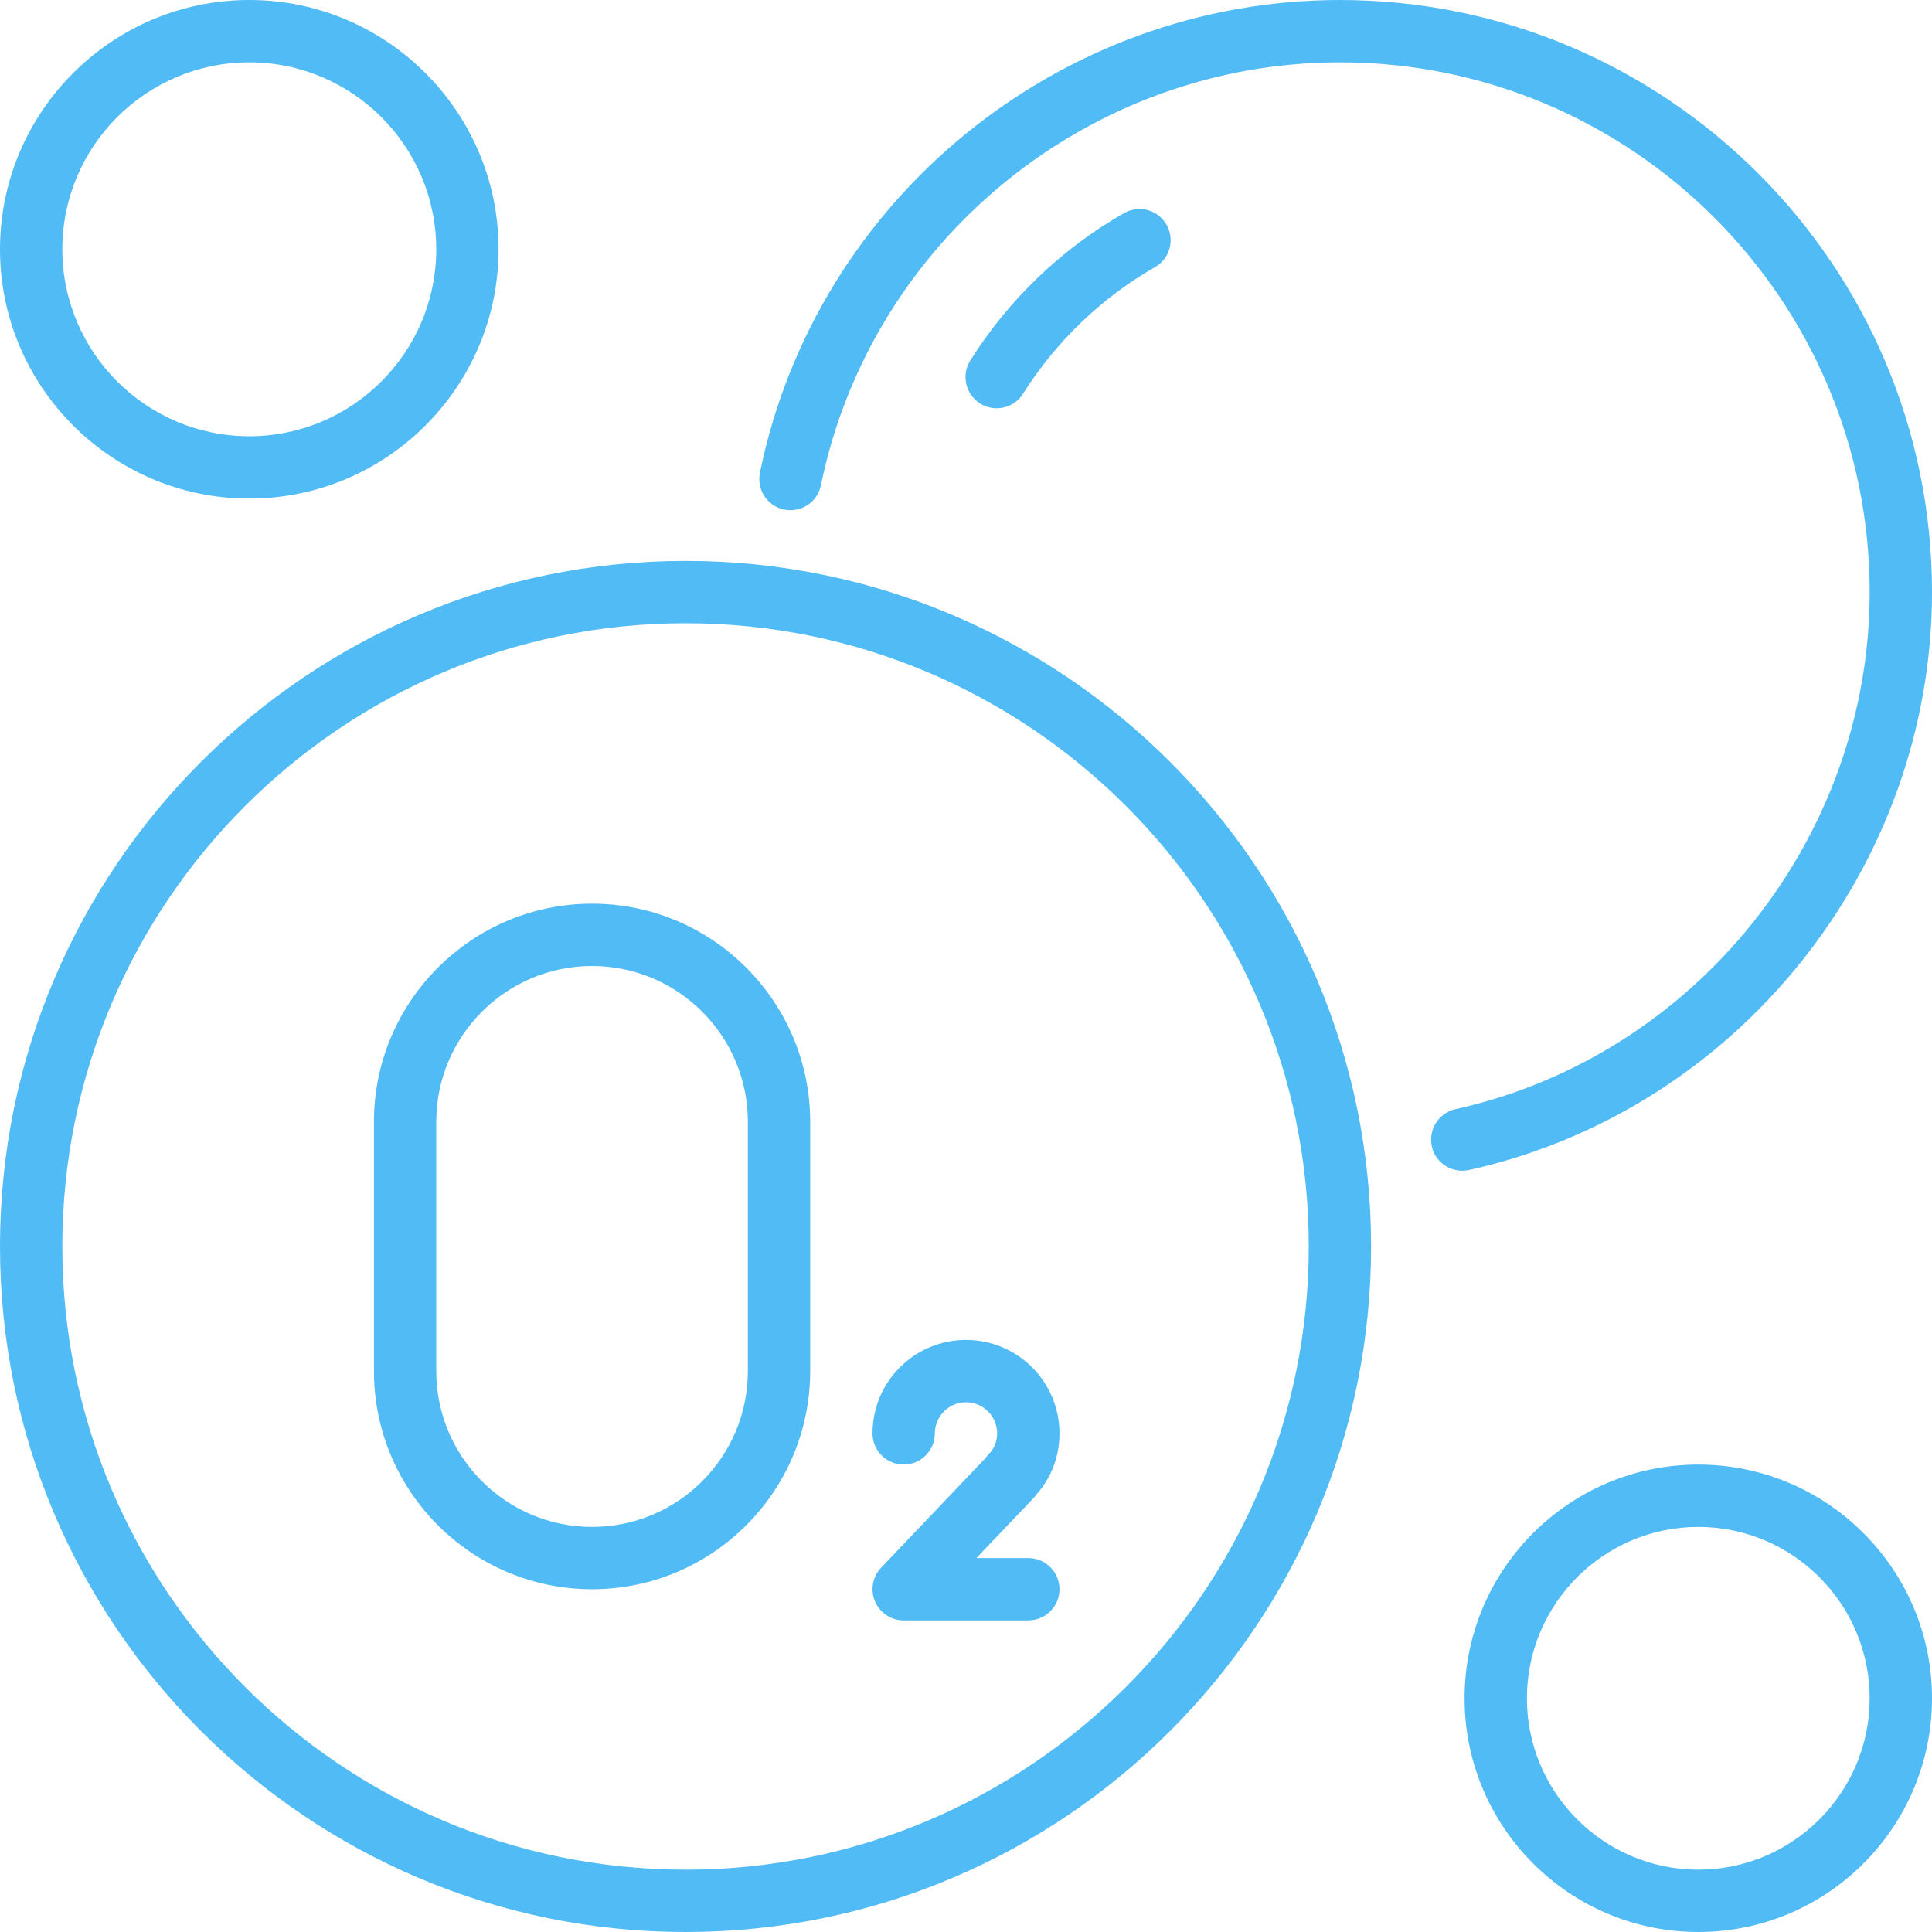
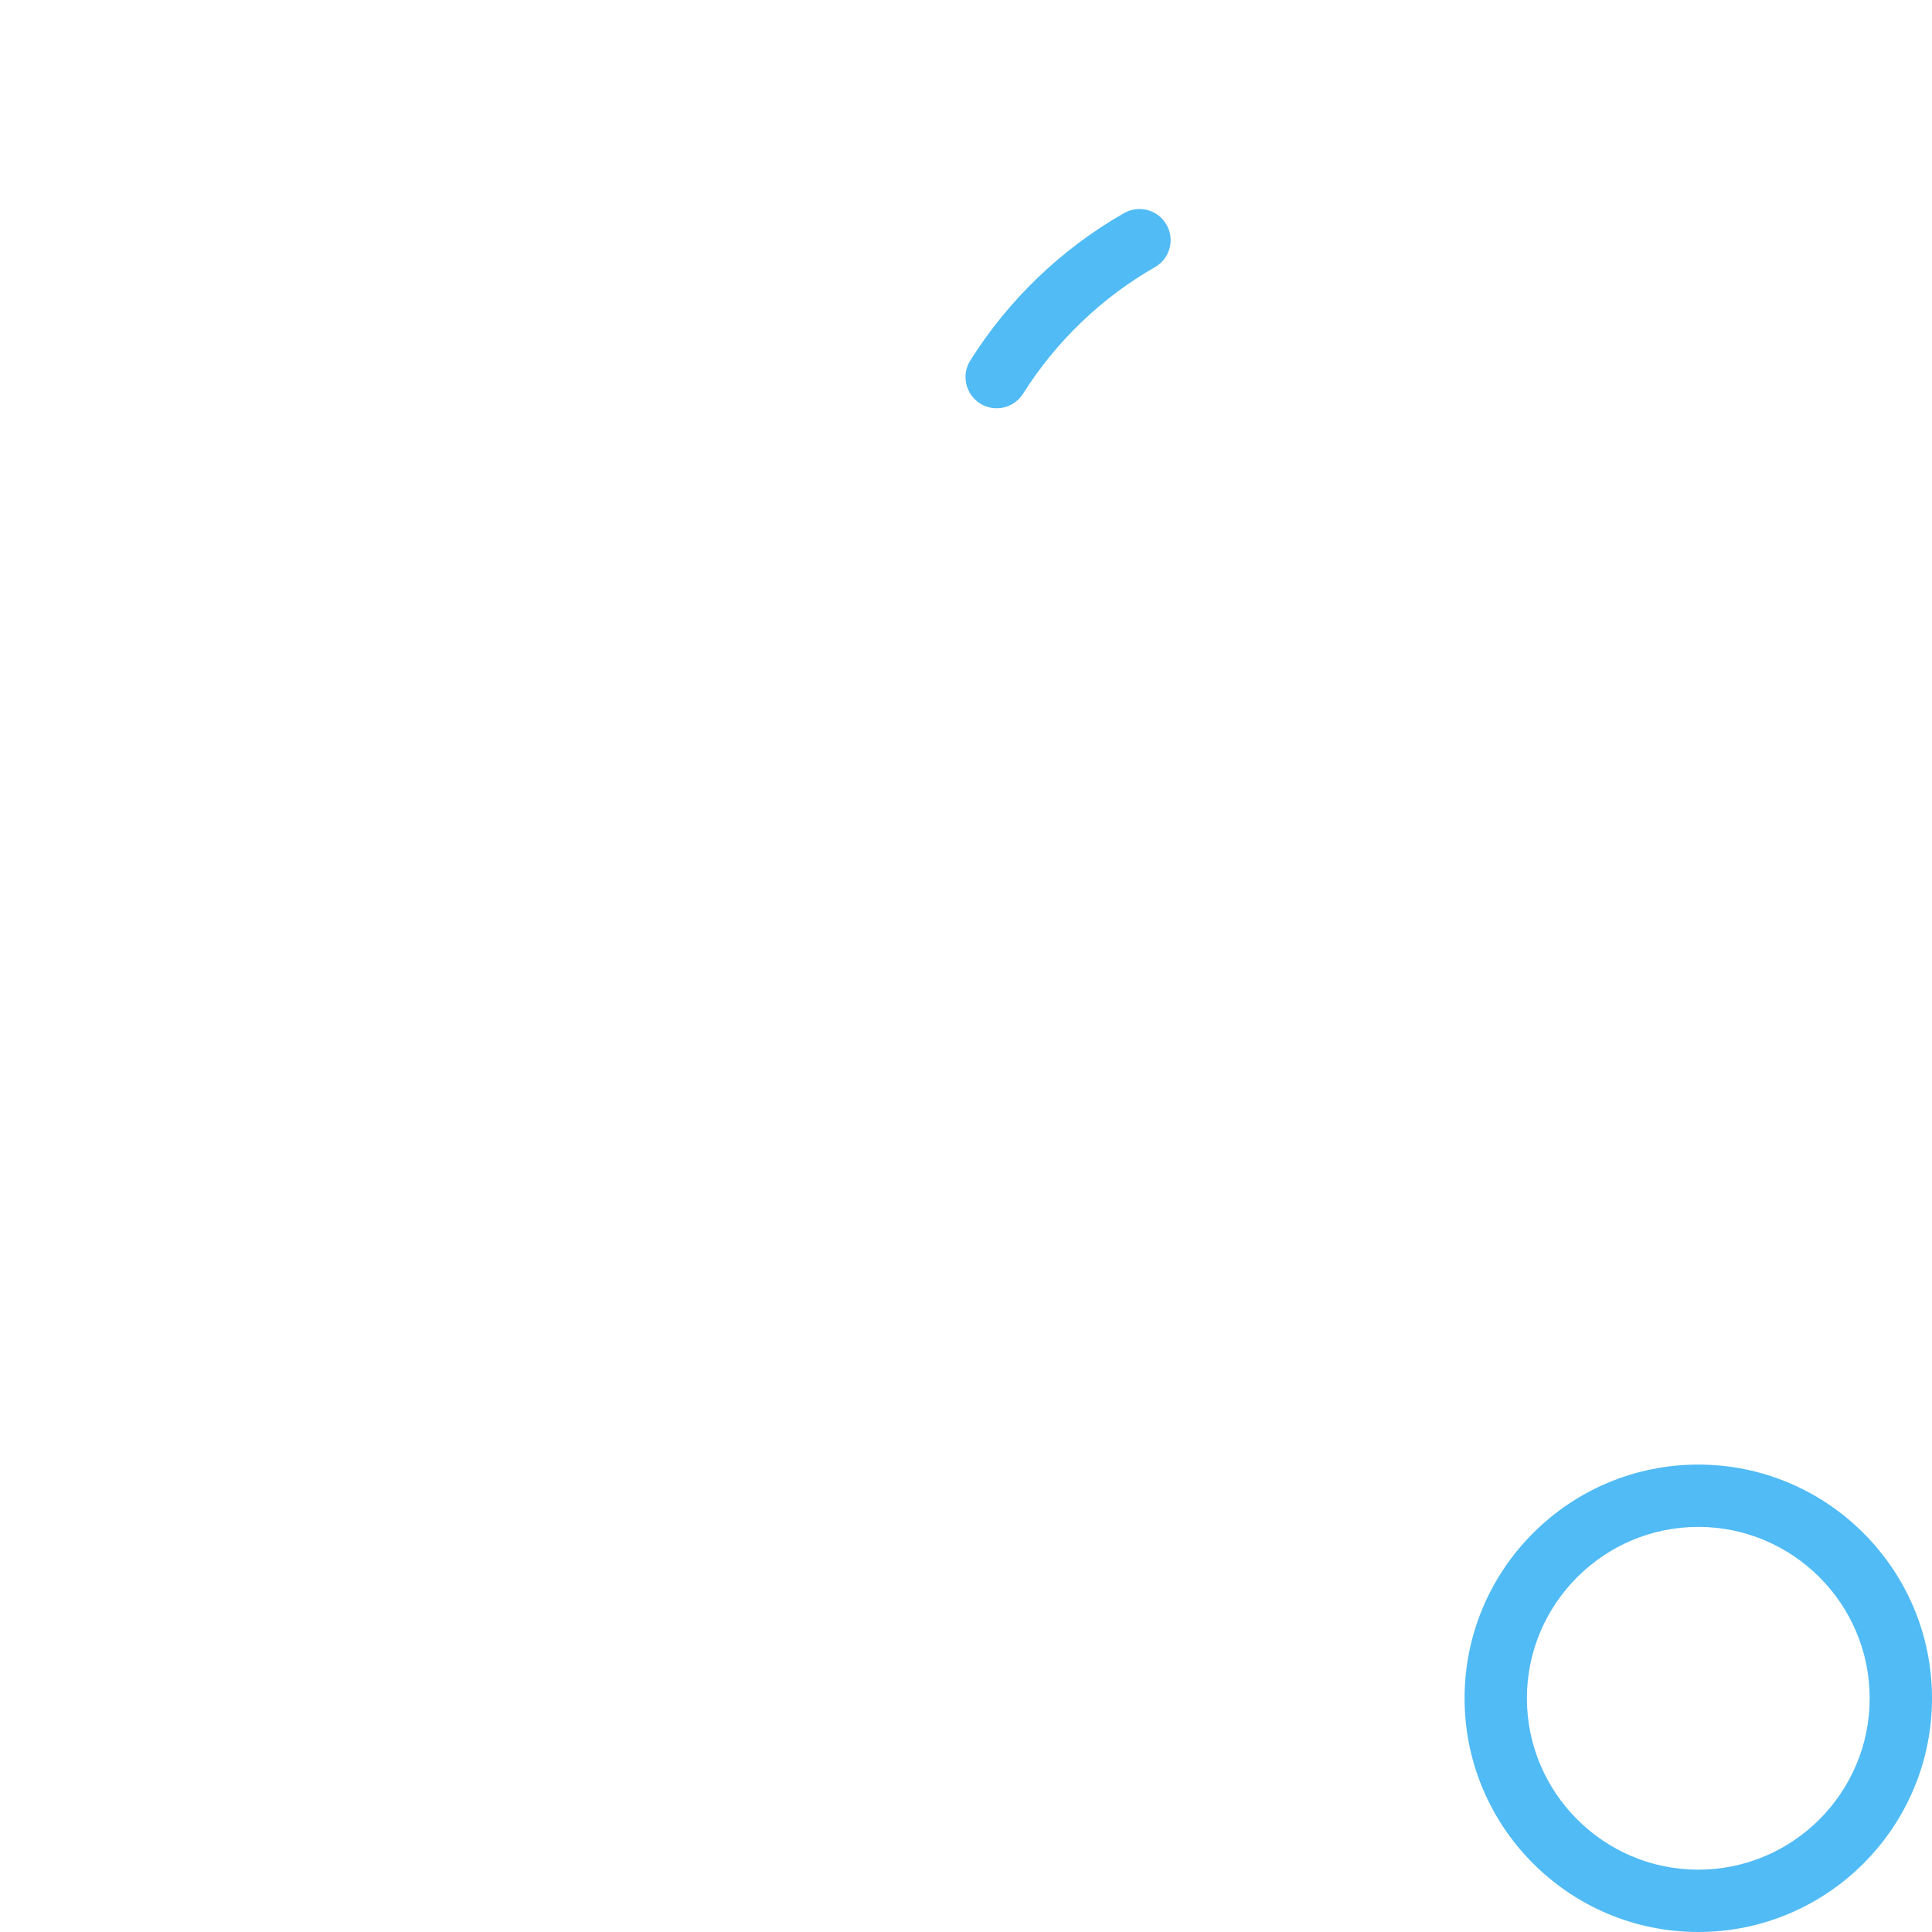
<svg xmlns="http://www.w3.org/2000/svg" width="500" zoomAndPan="magnify" viewBox="0 0 375 375" height="500" preserveAspectRatio="xMidYMid meet">
-   <path fill="#51bbf5" d="M 133.066 120.969 C 66.367 120.969 12.098 175.238 12.098 241.934 C 12.098 308.633 66.367 362.902 133.066 362.902 C 199.762 362.902 254.031 308.633 254.031 241.934 C 254.031 175.238 199.762 120.969 133.066 120.969 Z M 133.066 375 C 59.68 375 0 315.32 0 241.934 C 0 168.551 59.68 108.871 133.066 108.871 C 206.449 108.871 266.129 168.551 266.129 241.934 C 266.129 315.32 206.449 375 133.066 375 " fill-opacity="1" fill-rule="nonzero" />
-   <path fill="#51bbf5" d="M 283.824 227.238 C 281.039 227.238 278.531 225.324 277.918 222.516 C 277.211 219.23 279.242 216.016 282.527 215.285 C 329.094 204.938 362.902 162.715 362.902 114.918 C 362.902 58.215 316.785 12.098 260.082 12.098 C 211.457 12.098 169.094 46.613 159.336 94.199 C 158.676 97.461 155.484 99.586 152.203 98.902 C 148.941 98.238 146.84 95.051 147.5 91.766 C 158.367 38.605 205.738 0 260.082 0 C 323.445 0 375 51.555 375 114.918 C 375 168.34 337.223 215.52 285.148 227.098 C 284.699 227.191 284.25 227.238 283.824 227.238 " fill-opacity="1" fill-rule="nonzero" />
  <path fill="#51bbf5" d="M 193.453 79.242 C 192.344 79.242 191.234 78.938 190.242 78.32 C 187.406 76.527 186.555 72.793 188.328 69.98 C 195.746 58.168 206.07 48.27 218.168 41.371 C 221.074 39.715 224.758 40.707 226.414 43.613 C 228.09 46.496 227.074 50.207 224.168 51.859 C 213.797 57.789 204.961 66.297 198.582 76.406 C 197.422 78.25 195.461 79.242 193.453 79.242 " fill-opacity="1" fill-rule="nonzero" />
-   <path fill="#51bbf5" d="M 48.387 12.098 C 28.375 12.098 12.098 28.375 12.098 48.387 C 12.098 68.398 28.375 84.676 48.387 84.676 C 68.398 84.676 84.676 68.398 84.676 48.387 C 84.676 28.375 68.398 12.098 48.387 12.098 Z M 48.387 96.773 C 21.711 96.773 0 75.062 0 48.387 C 0 21.711 21.711 0 48.387 0 C 75.062 0 96.773 21.711 96.773 48.387 C 96.773 75.062 75.062 96.773 48.387 96.773 " fill-opacity="1" fill-rule="nonzero" />
  <path fill="#51bbf5" d="M 329.637 296.371 C 311.305 296.371 296.371 311.305 296.371 329.637 C 296.371 347.973 311.305 362.902 329.637 362.902 C 347.973 362.902 362.902 347.973 362.902 329.637 C 362.902 311.305 347.973 296.371 329.637 296.371 Z M 329.637 375 C 304.617 375 284.273 354.656 284.273 329.637 C 284.273 304.617 304.617 284.273 329.637 284.273 C 354.656 284.273 375 304.617 375 329.637 C 375 354.656 354.656 375 329.637 375 " fill-opacity="1" fill-rule="nonzero" />
-   <path fill="#51bbf5" d="M 114.918 187.5 C 98.238 187.5 84.676 201.062 84.676 217.742 L 84.676 266.129 C 84.676 282.809 98.238 296.371 114.918 296.371 C 131.602 296.371 145.16 282.809 145.16 266.129 L 145.16 217.742 C 145.16 201.062 131.602 187.5 114.918 187.5 Z M 114.918 308.469 C 91.578 308.469 72.582 289.473 72.582 266.129 L 72.582 217.742 C 72.582 194.398 91.578 175.402 114.918 175.402 C 138.262 175.402 157.258 194.398 157.258 217.742 L 157.258 266.129 C 157.258 289.473 138.262 308.469 114.918 308.469 " fill-opacity="1" fill-rule="nonzero" />
-   <path fill="#51bbf5" d="M 199.598 314.516 L 175.402 314.516 C 172.992 314.516 170.797 313.074 169.852 310.855 C 168.883 308.633 169.355 306.059 171.031 304.285 L 191.234 283.07 C 191.445 282.785 191.66 282.504 191.918 282.242 C 192.98 281.18 193.547 279.785 193.547 278.227 C 193.547 274.895 190.832 272.176 187.5 272.176 C 184.168 272.176 181.453 274.895 181.453 278.227 C 181.453 281.559 178.734 284.273 175.402 284.273 C 172.07 284.273 169.355 281.559 169.355 278.227 C 169.355 268.207 177.48 260.082 187.5 260.082 C 197.52 260.082 205.645 268.207 205.645 278.227 C 205.645 282.598 204.109 286.73 201.273 289.945 C 201.086 290.227 200.871 290.488 200.637 290.746 L 189.508 302.418 L 199.598 302.418 C 202.93 302.418 205.645 305.137 205.645 308.469 C 205.645 311.801 202.93 314.516 199.598 314.516 " fill-opacity="1" fill-rule="nonzero" />
</svg>